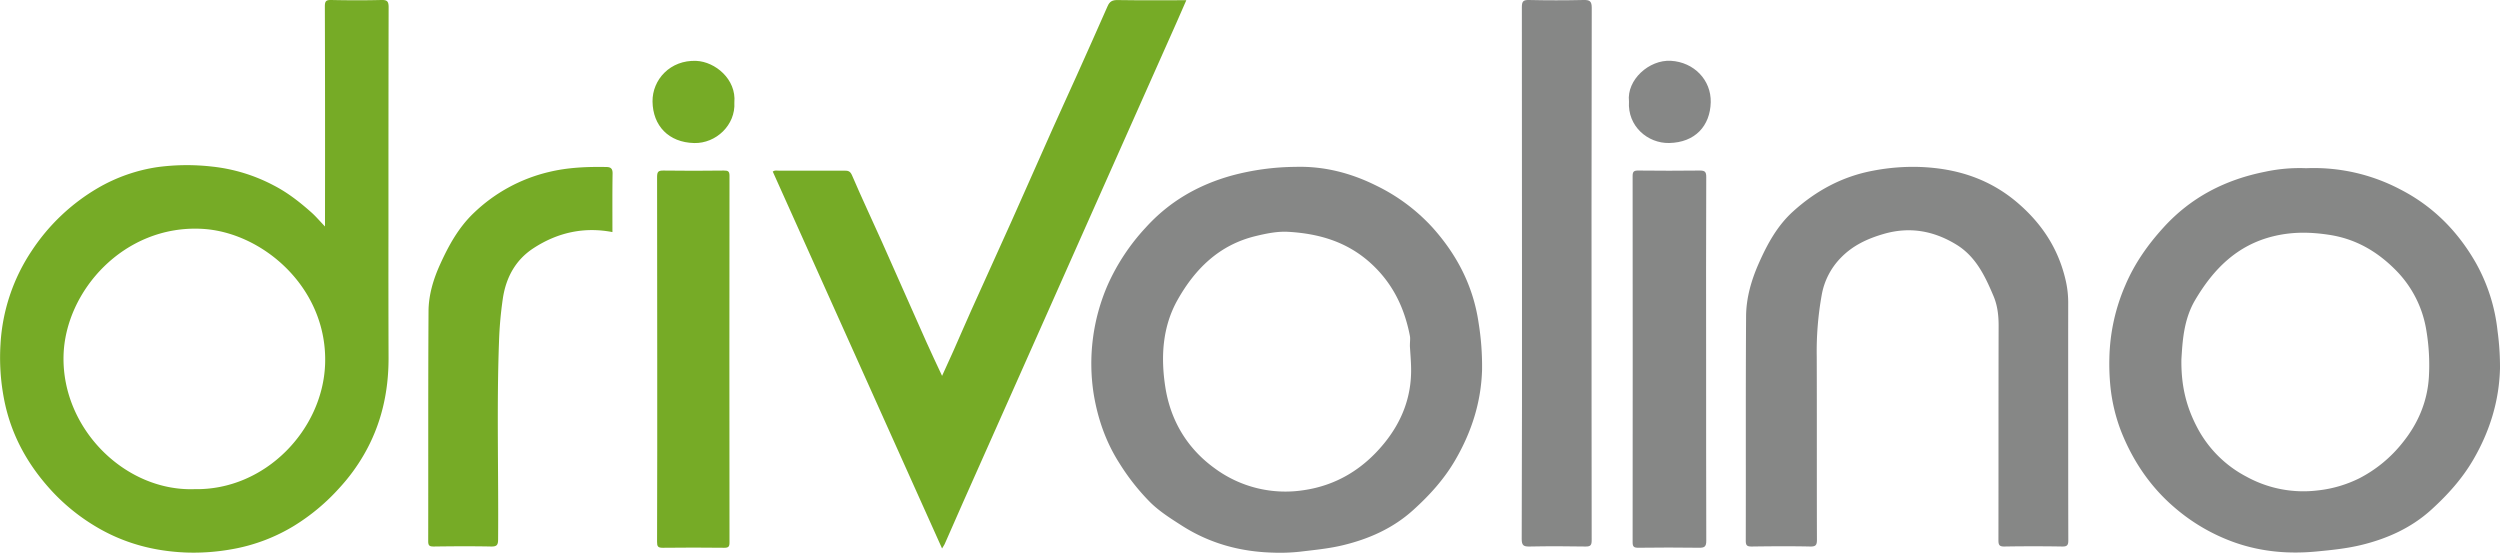
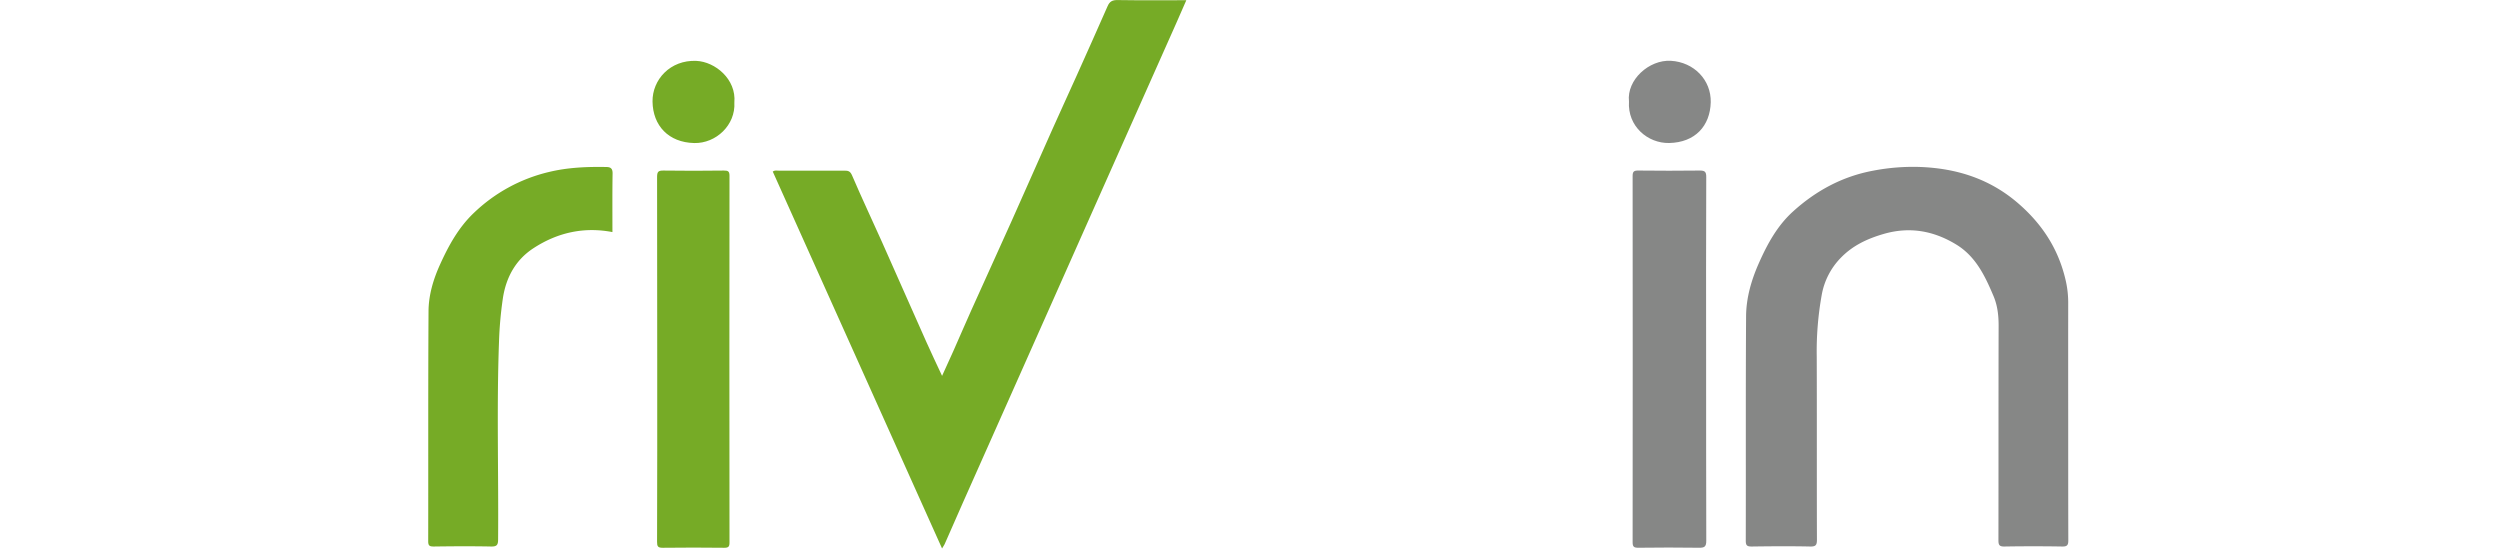
<svg xmlns="http://www.w3.org/2000/svg" id="Layer_1" data-name="Layer 1" width="1443.23" height="319.06" viewBox="0 0 1443.23 319.06">
  <defs>
    <style>.cls-1{fill:#868786;}.cls-2{fill:#76ab26;}</style>
  </defs>
  <title>drivolino-name-logo</title>
  <path class="cls-1" d="M1199.91,250.21c0,23.23,0,46.45.06,69.68,0,2.7-.54,3.68-3.49,3.63q-16.7-.28-33.4,0c-3,.06-3.45-1-3.45-3.67.08-41.3,0-82.6.11-123.9,0-5.89-.66-11.61-2.94-17-4.91-11.61-10.28-23-21.7-29.87-13.06-7.91-26.87-10.33-41.76-6-9.33,2.71-17.79,6.62-24.71,13.77a40.78,40.78,0,0,0-11,21.35,184.44,184.44,0,0,0-2.89,35.73c.12,35.2,0,70.39.11,105.59,0,3-.54,4.08-3.86,4-11.25-.24-22.5-.16-33.75,0-2.57,0-3.47-.47-3.47-3.29.1-43.22-.09-86.43.18-129.65.07-10.66,3.08-21,7.4-30.71,4.87-11,10.63-21.54,19.62-29.69,13.33-12.1,28.71-20.42,46.65-23.69a121.73,121.73,0,0,1,26.18-2.1c21.89.73,41.54,7,58.27,21.92,13,11.54,21.85,25.25,26,42a57.85,57.85,0,0,1,1.84,14Q1199.87,216.27,1199.91,250.21Z" transform="translate(-5.95 -8.02)" />
  <path class="cls-2" d="M549.79,324.65l-97.74-217.6c1.24-.85,2.33-.52,3.35-.52,12.69,0,25.37,0,38.06,0,2.19,0,3.33.31,4.4,2.8,5.49,12.85,11.49,25.49,17.19,38.26,8.6,19.24,17.07,38.55,25.66,57.8,2.83,6.37,5.85,12.65,9.09,19.63,2.35-5.16,4.46-9.73,6.51-14.34,3.49-7.88,6.88-15.8,10.41-23.66,7.74-17.22,15.6-34.38,23.32-51.61,7.81-17.43,15.48-34.93,23.27-52.37,4.65-10.43,9.45-20.8,14.13-31.22,6-13.38,12-26.77,17.91-40.22,1.22-2.8,2.81-3.59,5.84-3.54,13,.21,26.08.09,39.61.09-2,4.62-3.88,8.94-5.8,13.24Q672.73,49,660.42,76.6q-13,29.21-26,58.42-11.5,25.86-23,51.73l-23.58,53q-13,29.21-26,58.41c-3.55,8-7,16-10.56,24C550.93,322.86,550.46,323.51,549.79,324.65Z" transform="translate(-5.95 -8.02)" />
-   <path class="cls-1" d="M884.58,165.84q0-76.83-.07-153.66c0-3.18.67-4.24,4-4.16q15.8.36,31.59,0c3.6-.08,4.76.69,4.75,4.58q-.2,115.61-.1,231.2c0,25.37,0,50.74.06,76.1,0,2.74-.59,3.67-3.51,3.62-10.77-.19-21.54-.22-32.31,0-3.46.08-4.58-.6-4.57-4.39C884.63,268,884.58,216.93,884.58,165.84Z" transform="translate(-5.95 -8.02)" />
  <path class="cls-2" d="M359.5,142c-16.63-3.18-31.82.35-45.56,9.29-10.31,6.71-15.88,16.84-17.71,29.1a221.21,221.21,0,0,0-2.2,24.66c-1.4,38.13-.21,76.26-.53,114.39,0,3.25-.79,4.14-4.07,4.08-11-.22-22-.15-33,0-2.35,0-3.28-.34-3.28-3,.09-44.29-.08-88.57.19-132.85.05-9.37,2.8-18.5,6.67-27,4.9-10.81,10.58-21.19,19.32-29.57a93.68,93.68,0,0,1,43.46-23.78c10.89-2.65,22-3.09,33.1-2.89,2.6,0,3.74.89,3.7,3.75C359.41,119.33,359.5,130.58,359.5,142Z" transform="translate(-5.95 -8.02)" />
  <path class="cls-1" d="M990.88,215.73c0,34.81,0,69.63.09,104.45,0,3.38-1,4.1-4.17,4.05-11.72-.18-23.45-.14-35.17,0-2.54,0-3.18-.7-3.18-3.2q.1-105.72,0-211.42c0-2.58.79-3.16,3.24-3.14,11.84.12,23.69.16,35.53,0,3,0,3.74.78,3.73,3.76Q990.8,163,990.88,215.73Z" transform="translate(-5.95 -8.02)" />
  <path class="cls-2" d="M385.36,215c0-34.94,0-69.87-.08-104.81,0-3,.69-3.76,3.7-3.71,11.6.19,23.21.13,34.81,0,2.32,0,3.29.29,3.29,3q-.12,105.89,0,211.77c0,2.33-.6,3-3,3-11.84-.13-23.69-.16-35.53,0-2.78,0-3.29-.79-3.28-3.39Q385.42,267.91,385.36,215Z" transform="translate(-5.95 -8.02)" />
  <path class="cls-2" d="M429.89,67.2c.76,13-10.61,23.69-23.17,23.4-14.88-.34-23.89-10.12-24.07-23.95-.17-12.59,10.2-24.14,25.3-23.48C418.78,43.65,431.09,53.72,429.89,67.2Z" transform="translate(-5.95 -8.02)" />
  <path class="cls-1" d="M946.35,66.6c-1.41-12.48,11.63-24.22,24.2-23.48,13.31.78,23.28,11.06,23,23.93-.35,13.75-9.1,23.22-24,23.53C957.23,90.83,945.42,80.94,946.35,66.6Z" transform="translate(-5.95 -8.02)" />
-   <path class="cls-2" d="M230.2,142.54c0-43.44,0-86.89.1-130.34,0-3.59-1-4.26-4.34-4.18-9.57.24-19.15.21-28.72,0-3-.06-3.76.63-3.75,3.67q.18,61.05.08,122.08v5c-3.06-3.18-5.22-5.76-7.72-8-6.75-6-13.83-11.58-21.92-15.73a98.4,98.4,0,0,0-35.23-10.82,128.22,128.22,0,0,0-31.63.24,96.48,96.48,0,0,0-34.43,12,115.45,115.45,0,0,0-38.4,36.38,107.75,107.75,0,0,0-18,53.84,125.81,125.81,0,0,0,2,31.49c4,21.13,14.11,39,28.67,54.42A114.11,114.11,0,0,0,60.5,311.54c16.39,10,34.24,14.77,53.28,15.46a125.13,125.13,0,0,0,26.46-2,102.83,102.83,0,0,0,35.42-13.4,118.8,118.8,0,0,0,26.14-21.8A108.31,108.31,0,0,0,216,270.55c10-17.25,14.29-36,14.26-55.84Q230.15,178.64,230.2,142.54Zm-36.57,75.64c-1.33,38-34.61,72.95-75.34,72.22-40.09,1.41-76.67-34.88-75.66-76.94.9-37.53,35-75.76,80-73.33C157.54,142,195.17,174.21,193.63,218.18Z" transform="translate(-5.95 -8.02)" />
-   <path class="cls-1" d="M859.52,194.3C856.41,173.07,847,155,832.8,139.22a107.46,107.46,0,0,0-32.26-24c-14.67-7.32-30.2-11.35-46.74-10.87a145.57,145.57,0,0,0-36.71,5c-19.44,5.41-36.14,15-49.8,30.12a121.11,121.11,0,0,0-21.79,32.86,113.73,113.73,0,0,0-8.13,63.42c2.41,14.36,7.1,27.73,15,40a127.72,127.72,0,0,0,17.79,22.44c5.29,5.15,11.63,9.15,17.9,13.17,16,10.28,33.62,15.15,52.49,15.68a108.38,108.38,0,0,0,15.68-.51c8.32-1,16.62-1.77,24.78-3.71,15.14-3.61,29.06-9.8,40.66-20.26,9.53-8.58,18.09-18,24.6-29.32,9.27-16.05,14.71-33.1,15.26-51.62A156.76,156.76,0,0,0,859.52,194.3Zm-54.65,69.83c-12.06,14.71-27.43,24.1-46.3,26.86a68.69,68.69,0,0,1-51.31-12.57c-15.94-11.48-25.59-27.64-28.59-47-2.67-17.28-1.7-34.75,7.13-50.37,10.11-17.88,24-31.65,45-36.74,6.28-1.52,12.62-2.82,18.84-2.46,17.34,1,33.38,5.5,47,17.56,13,11.56,20,25.86,23.23,42.5.31,1.61,0,3.34,0,5.88.21,3.76.64,8.38.7,13C820.82,237.24,815.16,251.58,804.87,264.13Z" transform="translate(-5.95 -8.02)" />
-   <path class="cls-1" d="M1447.78,199.22a102.26,102.26,0,0,0-12.52-39.4c-10.51-18.44-24.91-32.9-43.86-42.57a107,107,0,0,0-54.16-12.12,94.43,94.43,0,0,0-23.48,2c-23.12,4.58-43,14.71-59,32.4-9,9.91-16.5,20.61-21.76,32.9a111.12,111.12,0,0,0-9.32,42.17,132.86,132.86,0,0,0,.51,15.68,99.9,99.9,0,0,0,6.26,26.72c6.73,17,16.81,32,30.76,43.93a108.51,108.51,0,0,0,35,20.32c15.16,5.3,30.8,6.67,46.83,5.16,8.71-.82,17.36-1.69,25.86-3.73,15.12-3.64,29-9.88,40.61-20.4,9.41-8.55,17.88-17.91,24.36-29.09,9.42-16.27,14.79-33.57,15.31-52.35A153.67,153.67,0,0,0,1447.78,199.22Zm-39.65,26.43c-.87,14.3-6.31,27-15.3,38.06a76.63,76.63,0,0,1-24.73,20.36,71.05,71.05,0,0,1-24.24,7.08,68.15,68.15,0,0,1-41-7.93,67.18,67.18,0,0,1-28.45-28.34c-6-11.42-9.39-23.38-9.15-39.5.63-9.68,1.14-22.64,7.92-34.13,10.53-17.84,24.18-31.76,45.33-36.88,10.81-2.61,21.21-2.45,32.12-.78,15.37,2.35,27.75,9.66,38.32,20.33A63.58,63.58,0,0,1,1406.7,199,120.07,120.07,0,0,1,1408.13,225.65Z" transform="translate(-5.95 -8.02)" />
</svg>